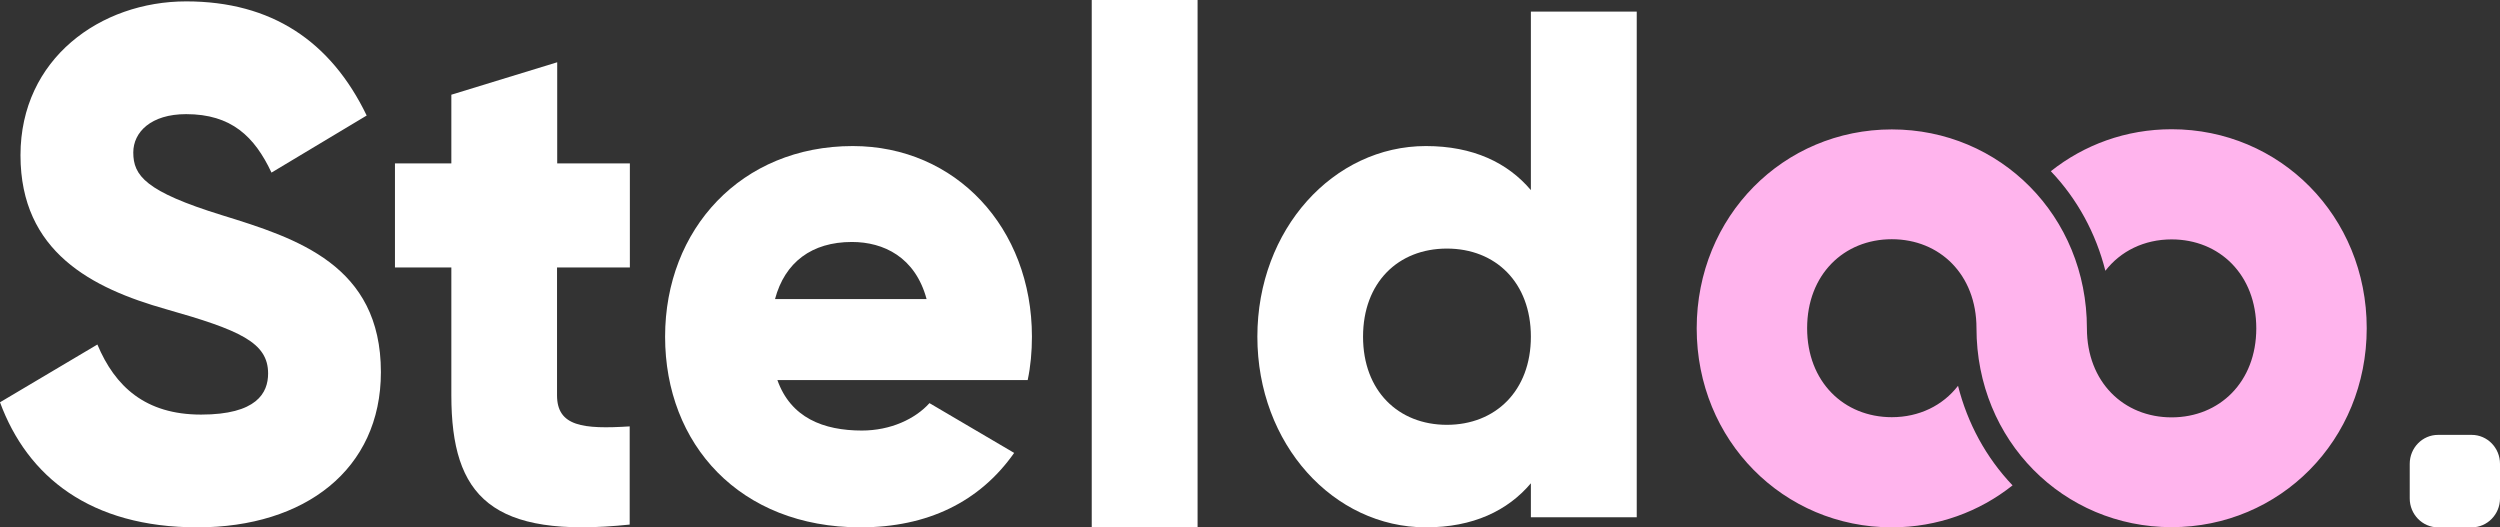
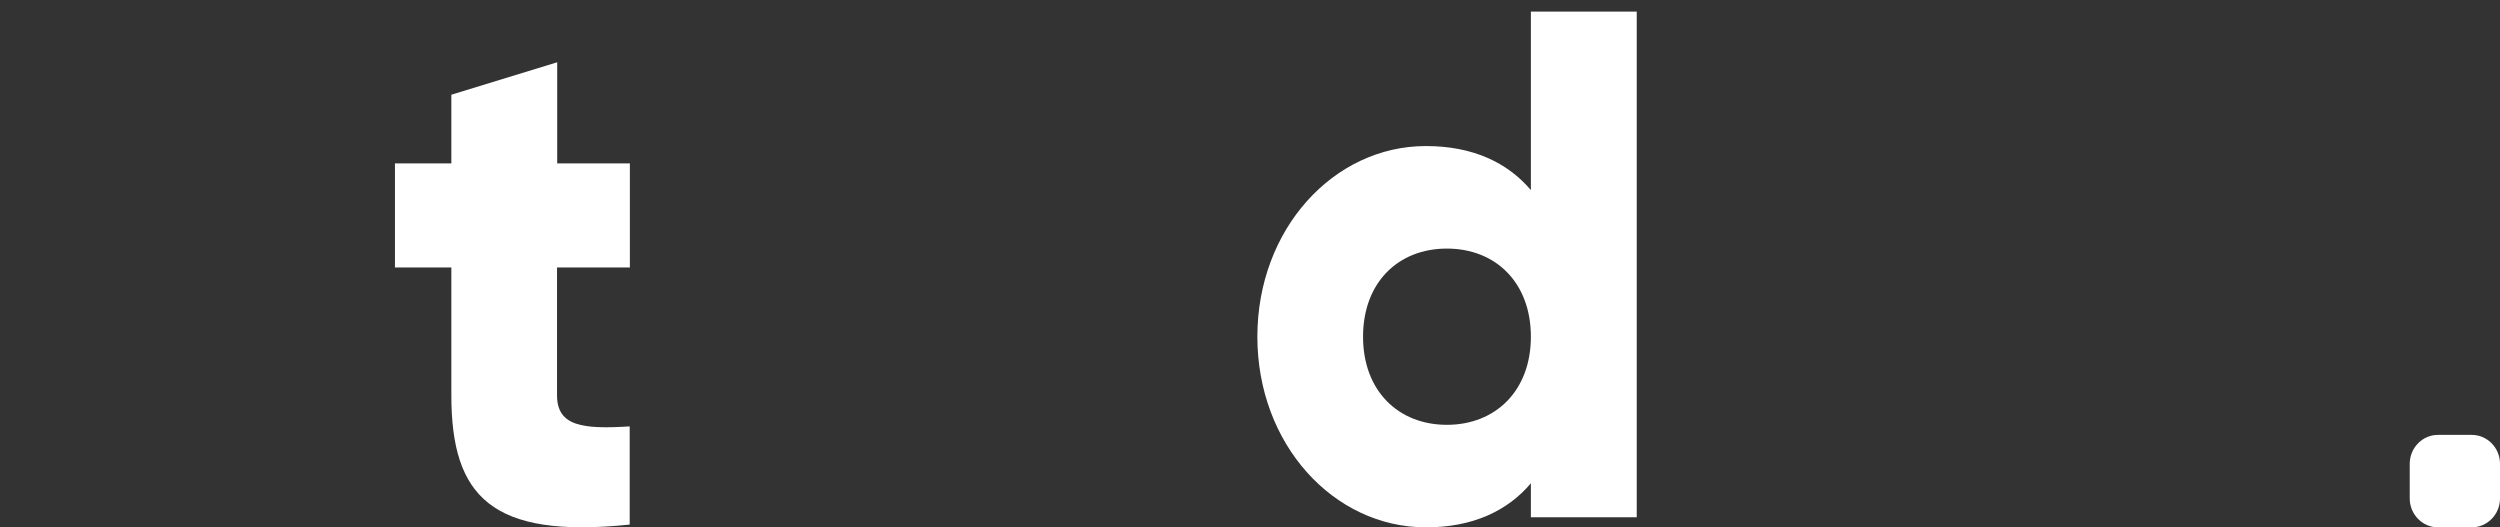
<svg xmlns="http://www.w3.org/2000/svg" width="128" height="27" viewBox="0 0 128 27" fill="none">
  <rect x="0" y="0" width="128" height="27" fill="#333333" stroke="none" />
  <g clip-path="url(#clip0_1300_927)">
-     <path d="M0 20.597L4.986 17.639C5.888 19.788 7.44 21.227 10.293 21.227C13.146 21.227 13.727 20.117 13.727 19.122C13.727 17.532 12.279 16.902 8.489 15.827C4.726 14.761 1.049 12.905 1.049 7.949C1.049 2.993 5.16 0.071 9.53 0.071C13.9 0.071 16.935 2.105 18.774 5.915L13.9 8.837C13.033 6.99 11.845 5.844 9.53 5.844C7.726 5.844 6.824 6.768 6.824 7.807C6.824 8.988 7.44 9.806 11.377 11.022C15.201 12.204 19.502 13.571 19.502 19.051C19.502 24.043 15.6 27 10.111 27C4.622 27 1.405 24.407 0 20.597Z" fill="white" />
    <path d="M28.52 13.695V20.241C28.52 21.831 29.856 21.982 32.24 21.831V26.858C25.164 27.595 23.109 25.419 23.109 20.241V13.695H20.222V8.366H23.109V4.849L28.529 3.188V8.366H32.249V13.695H28.529H28.52Z" fill="white" />
-     <path d="M44.12 22.044C45.603 22.044 46.861 21.449 47.589 20.64L51.925 23.189C50.156 25.703 47.485 27 44.051 27C37.877 27 34.053 22.745 34.053 17.239C34.053 11.732 37.955 7.478 43.661 7.478C48.933 7.478 52.835 11.661 52.835 17.239C52.835 18.012 52.766 18.758 52.618 19.459H39.802C40.487 21.387 42.152 22.044 44.138 22.044H44.12ZM47.441 15.312C46.861 13.162 45.239 12.389 43.617 12.389C41.562 12.389 40.184 13.429 39.681 15.312H47.441Z" fill="white" />
-     <path d="M55.897 0H61.316V27H55.897V0Z" fill="white" />
    <path d="M83.801 0.595V26.485H78.381V24.744C77.193 26.148 75.424 27 73.005 27C68.279 27 64.377 22.746 64.377 17.239C64.377 11.733 68.279 7.478 73.005 7.478C75.424 7.478 77.193 8.331 78.381 9.734V0.595H83.801ZM78.381 17.239C78.381 14.468 76.578 12.727 74.08 12.727C71.583 12.727 69.788 14.468 69.788 17.239C69.788 20.01 71.592 21.751 74.08 21.751C76.569 21.751 78.381 20.01 78.381 17.239Z" fill="white" />
-     <path d="M111.186 6.617C108.845 6.617 106.703 7.416 105.003 8.766C106.365 10.196 107.31 11.946 107.795 13.864C108.576 12.852 109.79 12.257 111.186 12.257C113.64 12.257 115.522 14.068 115.522 16.813C115.522 19.557 113.64 21.369 111.186 21.369C108.732 21.369 106.85 19.557 106.85 16.813C106.85 11.057 102.402 6.626 96.861 6.626C91.32 6.626 86.871 11.066 86.871 16.813C86.871 22.559 91.32 27 96.861 27C99.202 27 101.344 26.201 103.043 24.851C101.682 23.421 100.737 21.671 100.251 19.753C99.471 20.765 98.257 21.36 96.861 21.36C94.407 21.36 92.525 19.548 92.525 16.804C92.525 14.059 94.407 12.248 96.861 12.248C99.315 12.248 101.196 14.059 101.196 16.804C101.196 22.559 105.645 26.991 111.186 26.991C116.727 26.991 121.176 22.55 121.176 16.804C121.176 11.057 116.727 6.617 111.186 6.617Z" fill="#FFB4ED" />
    <path d="M126.552 22.266H124.826C124.026 22.266 123.378 22.93 123.378 23.749V25.517C123.378 26.336 124.026 27 124.826 27H126.552C127.351 27 128 26.336 128 25.517V23.749C128 22.93 127.351 22.266 126.552 22.266Z" fill="white" />
  </g>
  <defs>
    <clipPath id="clip0_1300_927">
      <rect width="128" height="27" fill="white" />
    </clipPath>
  </defs>
</svg>